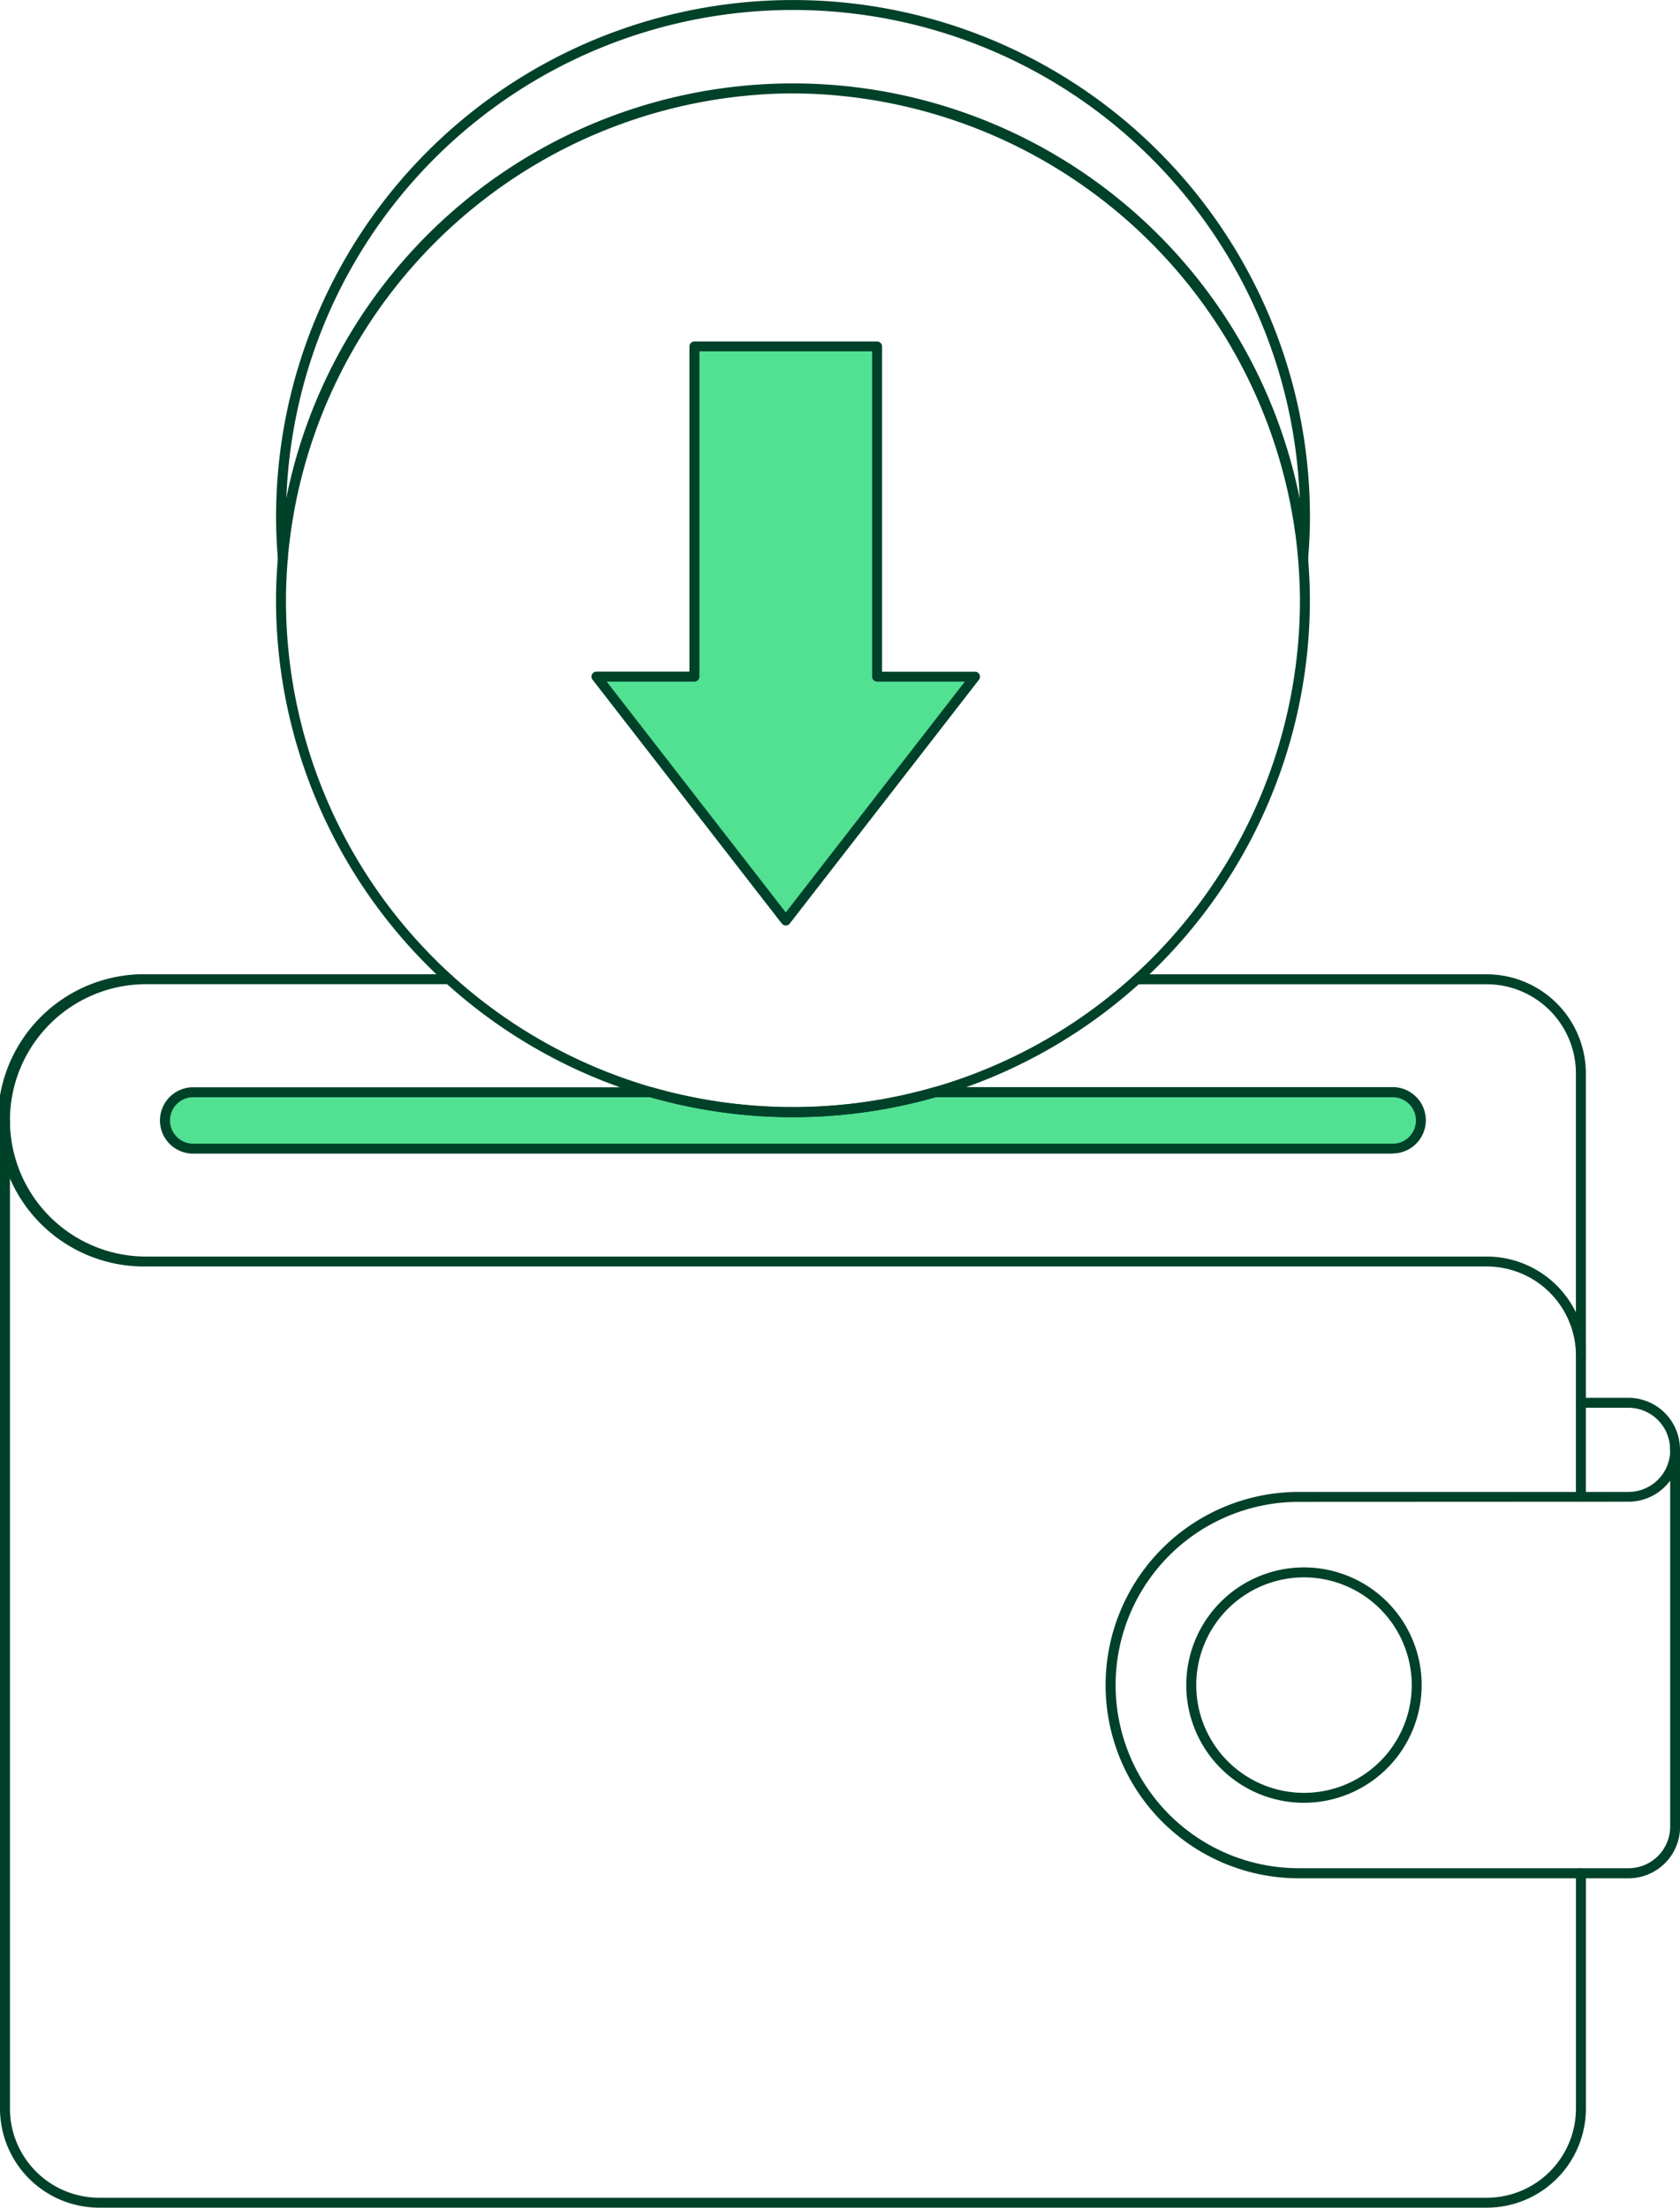
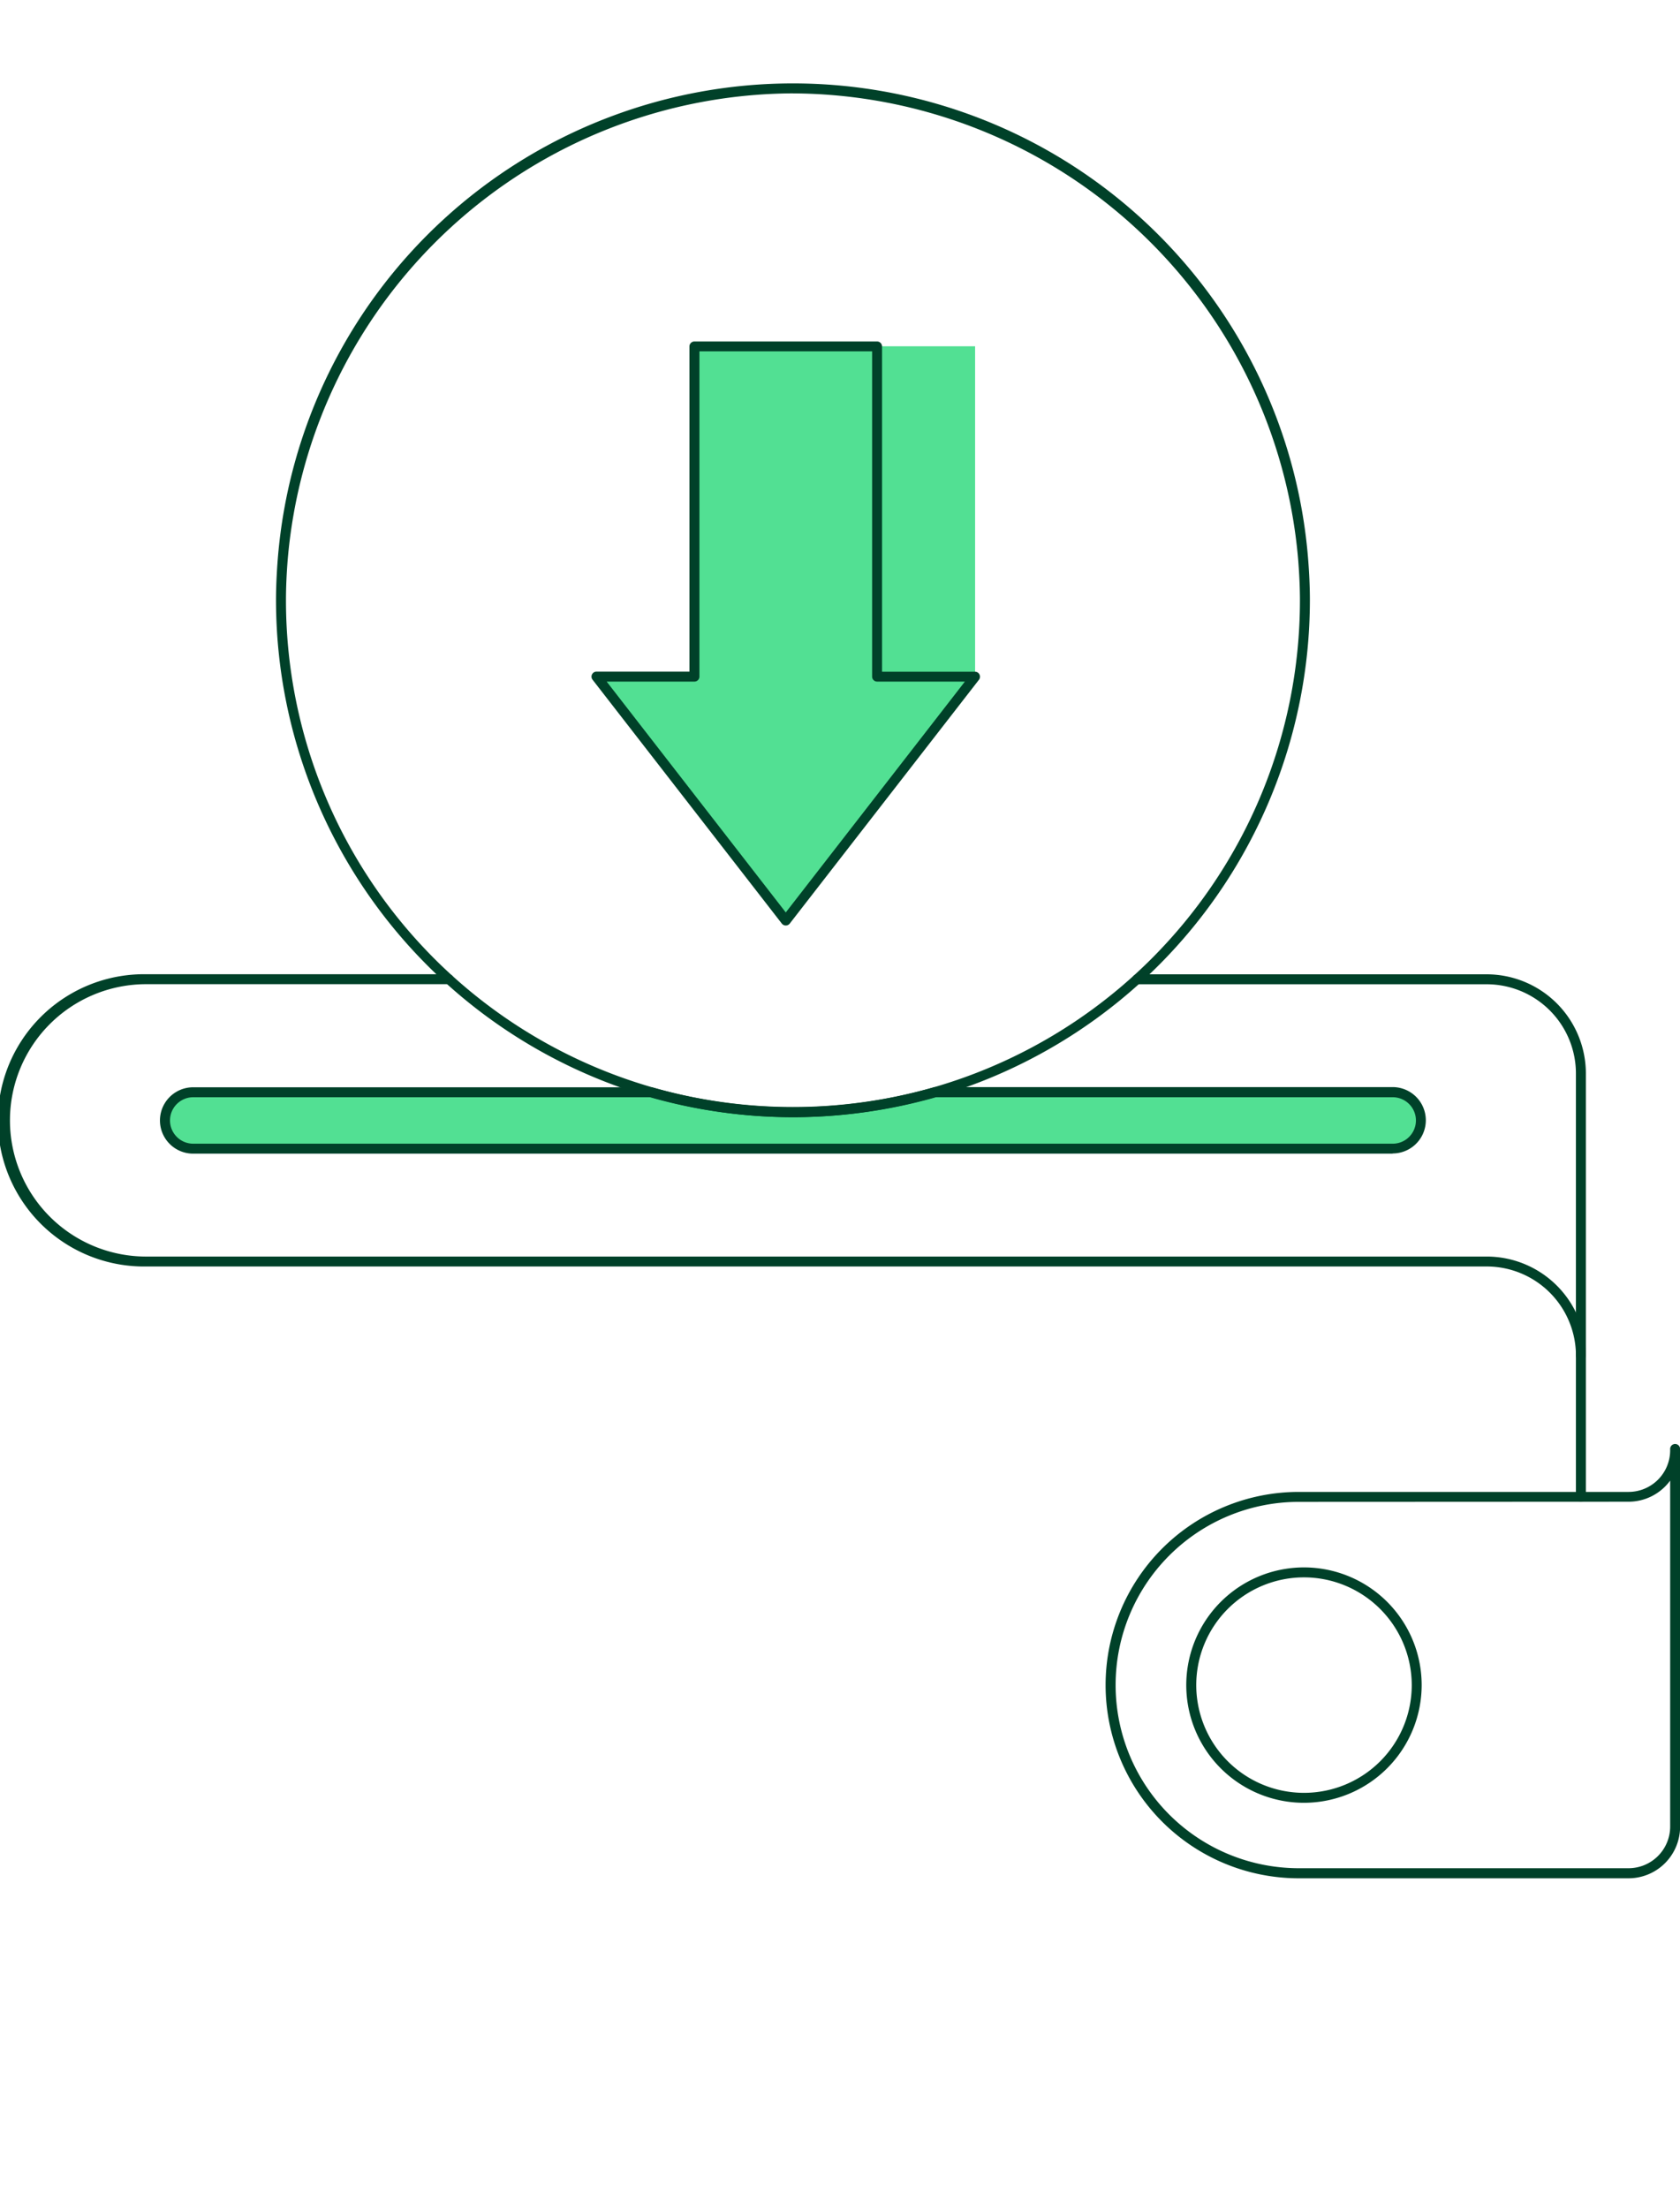
<svg xmlns="http://www.w3.org/2000/svg" id="IcoMobiDofinansowanie" width="55.024" height="72.313" viewBox="0 0 55.024 72.313">
  <defs>
    <style>
            .cls-1{fill:#52e093}.cls-2{fill:#004129}
        </style>
  </defs>
  <g id="Group_4006" data-name="Group 4006" transform="translate(5.242 35.614)">
    <path id="Path_2446" d="M2872.89 7138.489h14.984a.924.924 0 1 1 0 1.848h-39.284a.924.924 0 1 1 0-1.848h14.982a16.879 16.879 0 0 0 9.318 0" class="cls-1" data-name="Path 2446" transform="translate(-2847.503 -7138.326)" />
    <path id="Path_2447" d="M2887.188 7139.814H2847.9a1.087 1.087 0 1 1 0-2.174h14.974a.165.165 0 0 1 .048 0h.006a16.794 16.794 0 0 0 9.212.006.156.156 0 0 1 .061-.012h14.985a1.087 1.087 0 0 1 0 2.174zm-39.285-1.848a.761.761 0 1 0 0 1.522h39.285a.761.761 0 1 0 0-1.522h-14.959a17.11 17.11 0 0 1-9.366 0z" class="cls-2" data-name="Path 2447" transform="translate(-2846.816 -7137.64)" />
  </g>
  <g id="Group_4007" data-name="Group 4007" transform="translate(9.04)">
-     <path id="Path_2448" d="M2900.262 6970.389h-.013a.162.162 0 0 1-.149-.175c.04-.5.06-.942.06-1.354a16.605 16.605 0 1 0-33.21 0c0 .417.019.859.059 1.354a.162.162 0 0 1-.149.175.168.168 0 0 1-.176-.149c-.041-.5-.06-.954-.06-1.38a16.931 16.931 0 1 1 33.862 0c0 .42-.02.872-.06 1.38a.163.163 0 0 1-.164.149z" class="cls-2" data-name="Path 2448" transform="translate(-2866.622 -6951.928)" />
-   </g>
+     </g>
  <g id="Group_4008" data-name="Group 4008" transform="translate(9.04 2.733)">
    <path id="Path_2449" d="M2883.553 7000.044a16.95 16.95 0 0 1-16.931-16.931c0-.426.02-.878.06-1.381a16.927 16.927 0 0 1 33.742 0c.041.509.06.959.06 1.381a16.95 16.95 0 0 1-16.931 16.931zm0-33.537a16.683 16.683 0 0 0-16.546 15.251c-.04.494-.059.937-.059 1.354a16.605 16.605 0 0 0 33.21 0c0-.412-.02-.855-.06-1.354a16.683 16.683 0 0 0-16.545-15.25z" class="cls-2" data-name="Path 2449" transform="translate(-2866.622 -6966.182)" />
  </g>
  <g id="Group_4010" data-name="Group 4010" transform="translate(19.374 11.181)">
    <g id="Group_4009" data-name="Group 4009">
-       <path id="Path_2450" d="M2924.568 7011.084v10.816h-3.208l6.2 7.99 6.2-7.99h-3.208v-10.818z" class="cls-1" data-name="Path 2450" transform="translate(-2921.197 -7010.921)" />
+       <path id="Path_2450" d="M2924.568 7011.084v10.816h-3.208l6.2 7.99 6.2-7.99v-10.818z" class="cls-1" data-name="Path 2450" transform="translate(-2921.197 -7010.921)" />
      <path id="Path_2451" d="M2926.871 7029.367a.166.166 0 0 1-.129-.062l-6.2-7.99a.164.164 0 0 1 .129-.264h3.045V7010.4a.163.163 0 0 1 .163-.163h5.982a.163.163 0 0 1 .163.163v10.654h3.045a.164.164 0 0 1 .129.264l-6.2 7.99a.165.165 0 0 1-.127.059zm-5.866-7.989l5.866 7.561 5.866-7.561h-2.875a.164.164 0 0 1-.163-.164v-10.654h-5.656v10.654a.164.164 0 0 1-.163.164z" class="cls-2" data-name="Path 2451" transform="translate(-2920.509 -7010.233)" />
    </g>
  </g>
  <g id="Group_4011" data-name="Group 4011" transform="translate(0 36.538)">
-     <path id="Path_2452" d="M2868.179 7178.232h-45.45a3.249 3.249 0 0 1-3.246-3.246v-32.366a.163.163 0 0 1 .326 0v32.367a2.923 2.923 0 0 0 2.92 2.919h45.45a2.923 2.923 0 0 0 2.92-2.919v-7.707a.163.163 0 0 1 .326 0v7.707a3.249 3.249 0 0 1-3.246 3.245z" class="cls-2" data-name="Path 2452" transform="translate(-2819.483 -7142.457)" />
-   </g>
+     </g>
  <g id="Group_4012" data-name="Group 4012" transform="translate(51.616 45.786)">
-     <path id="Path_2453" d="M3091.883 7192.531a.163.163 0 0 1-.163-.163 1.364 1.364 0 0 0-1.363-1.362h-1.557a.163.163 0 0 1 0-.326h1.556a1.691 1.691 0 0 1 1.689 1.688.163.163 0 0 1-.162.163z" class="cls-2" data-name="Path 2453" transform="translate(-3088.638 -7190.68)" />
-   </g>
+     </g>
  <g id="Group_4013" data-name="Group 4013" transform="translate(36.202 47.311)">
    <path id="Path_2454" d="M3025.4 7212.849h-10.8a6.328 6.328 0 1 1 0-12.656h10.8a1.365 1.365 0 0 0 1.363-1.363v-.031a.163.163 0 1 1 .325 0v12.361a1.69 1.69 0 0 1-1.688 1.689zm-10.8-12.33a6 6 0 1 0 0 12h10.8a1.365 1.365 0 0 0 1.363-1.363v-11.334a1.69 1.69 0 0 1-1.363.692z" class="cls-2" data-name="Path 2454" transform="translate(-3008.263 -7198.636)" />
  </g>
  <g id="Group_4014" data-name="Group 4014" transform="translate(0 31.914)">
    <path id="Path_2455" d="M2871.262 7131a.163.163 0 0 1-.163-.163 2.923 2.923 0 0 0-2.92-2.92h-43.909a4.787 4.787 0 1 1 0-9.573h9.909a.163.163 0 0 1 0 .326h-9.909a4.461 4.461 0 0 0 0 8.922h43.909a3.249 3.249 0 0 1 3.246 3.245.163.163 0 0 1-.163.163z" class="cls-2" data-name="Path 2455" transform="translate(-2819.483 -7118.347)" />
  </g>
  <g id="Group_4015" data-name="Group 4015" transform="translate(37.083 31.914)">
    <path id="Path_2456" d="M3027.552 7135.626a.162.162 0 0 1-.163-.162v-13.871a2.923 2.923 0 0 0-2.92-2.92h-11.45a.163.163 0 0 1 0-.326h11.45a3.25 3.25 0 0 1 3.246 3.246v13.871a.162.162 0 0 1-.163.162z" class="cls-2" data-name="Path 2456" transform="translate(-3012.857 -7118.347)" />
  </g>
  <g id="Group_4016" data-name="Group 4016" transform="translate(38.854 51.34)">
    <path id="Path_2457" d="M3025.942 7227.358a3.855 3.855 0 1 1 3.854-3.854 3.86 3.86 0 0 1-3.854 3.854zm0-7.384a3.529 3.529 0 1 0 3.529 3.529 3.533 3.533 0 0 0-3.529-3.529z" class="cls-2" data-name="Path 2457" transform="translate(-3022.087 -7219.647)" />
  </g>
</svg>